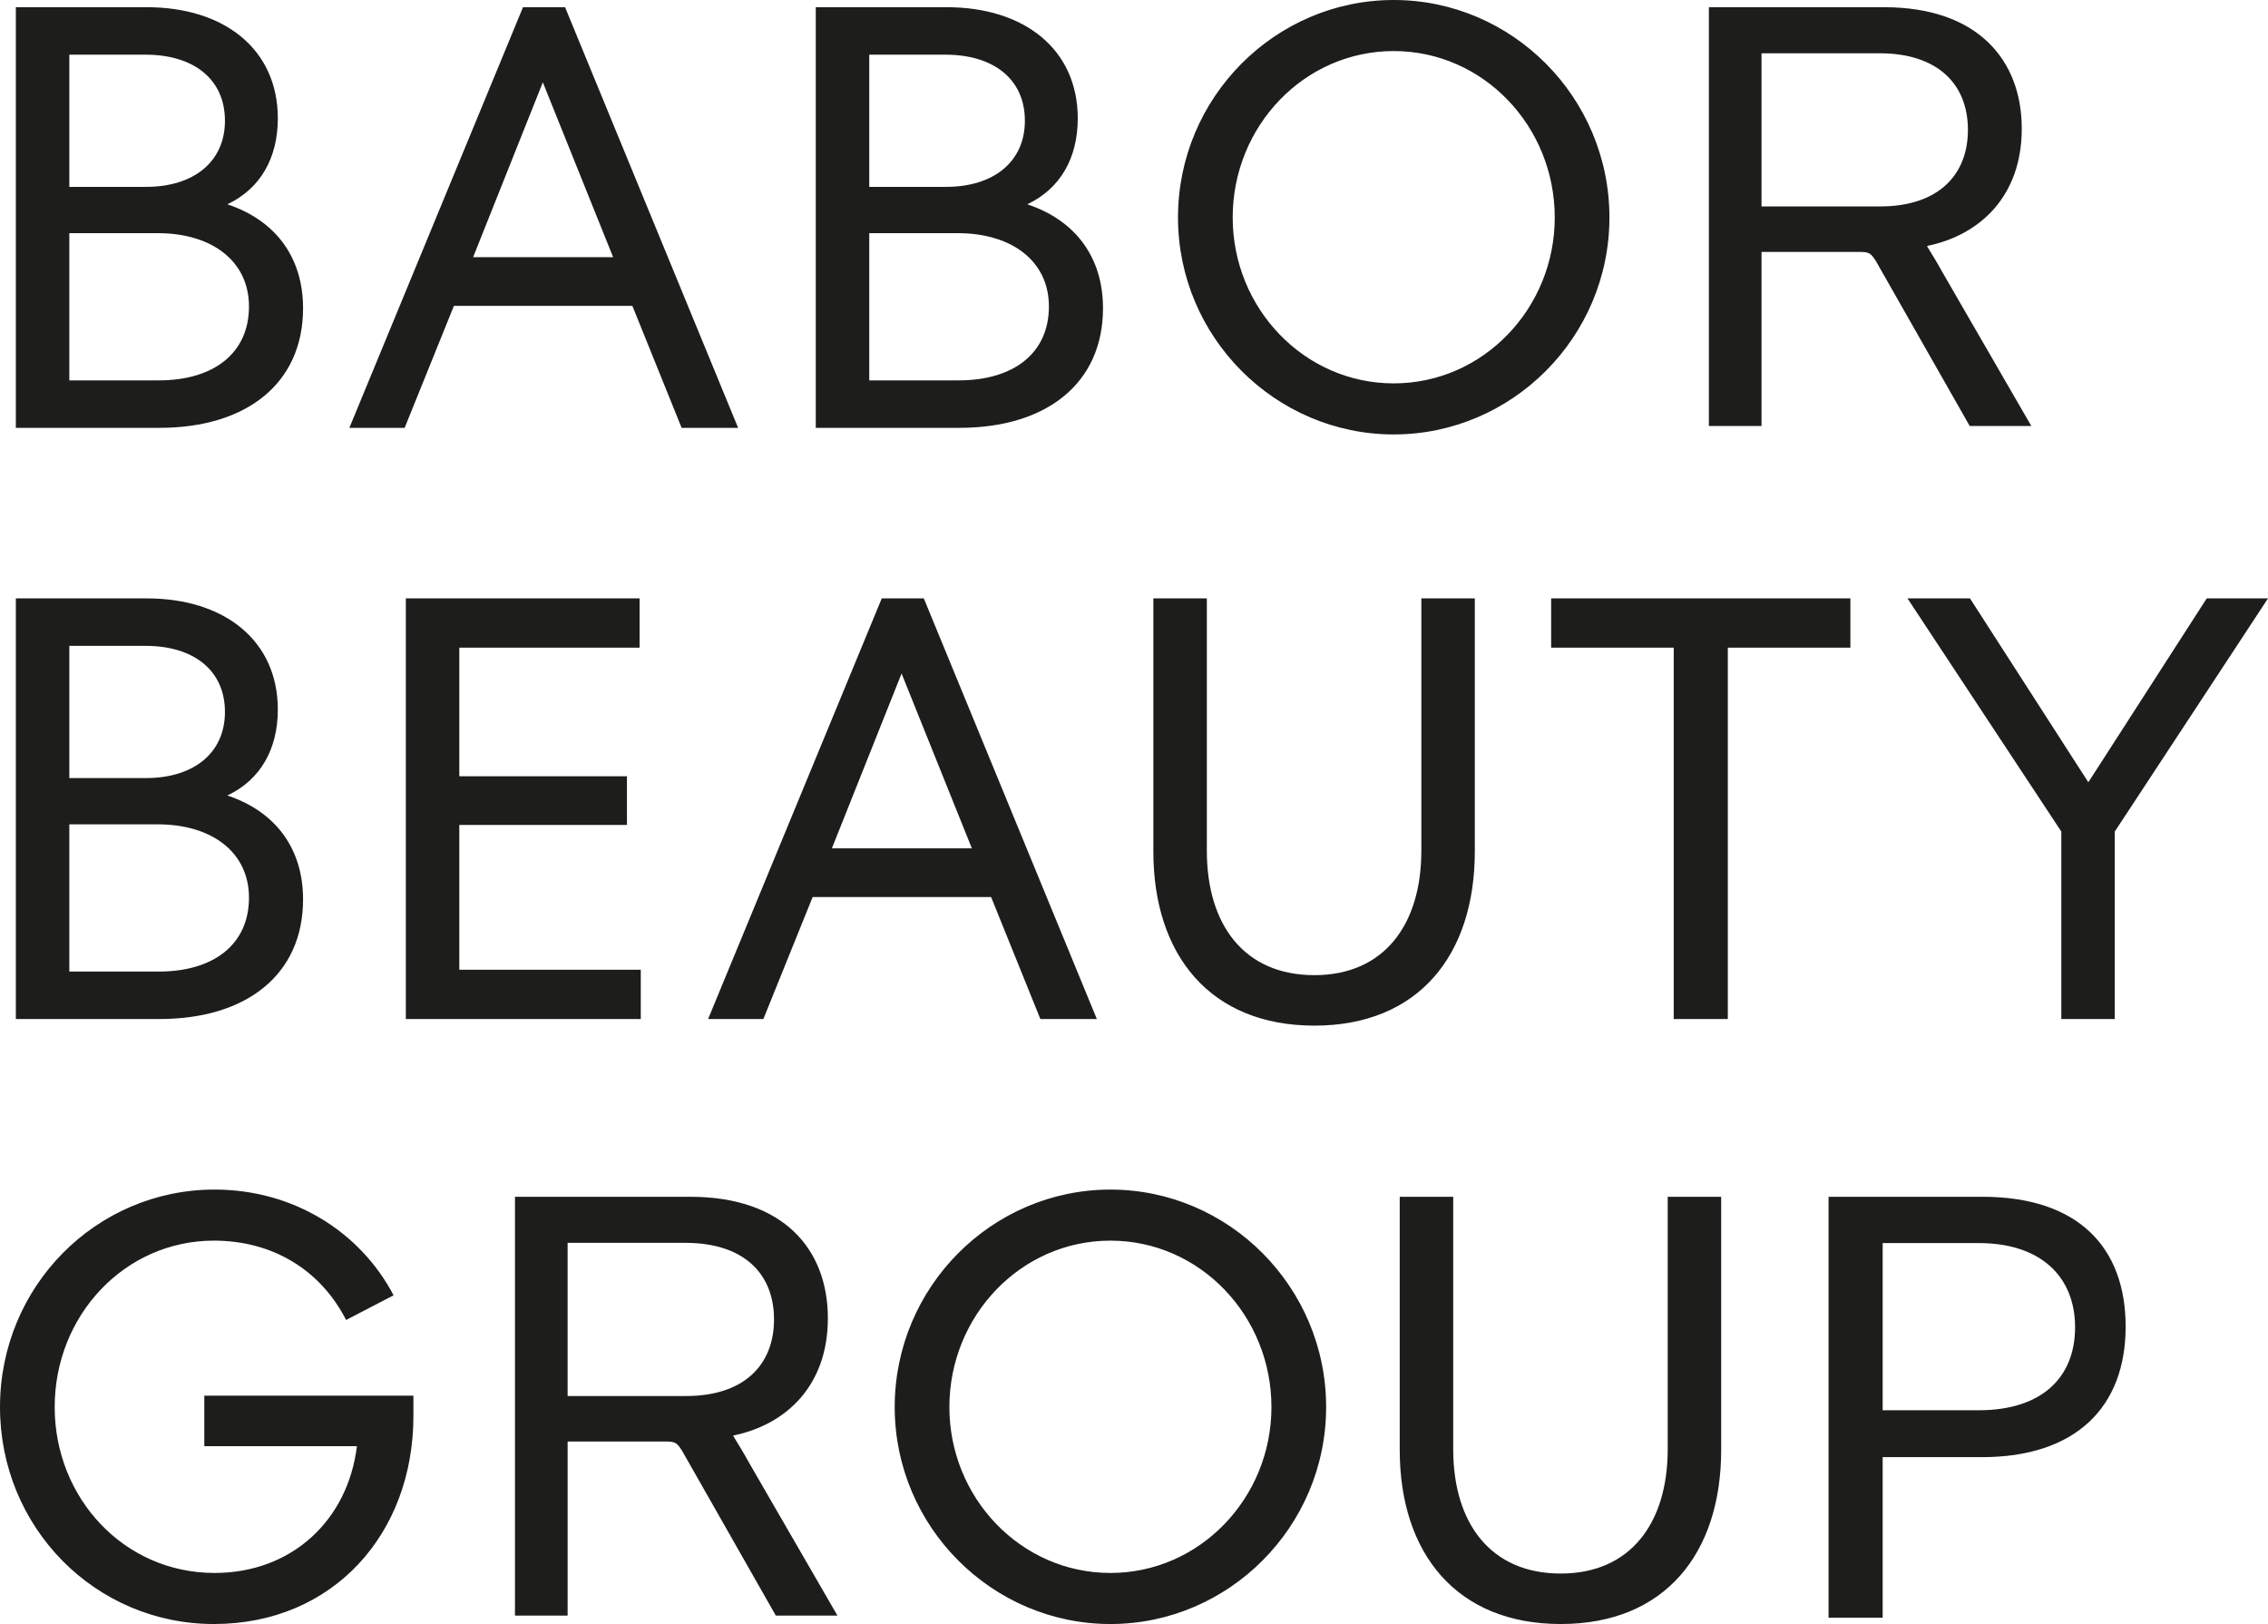
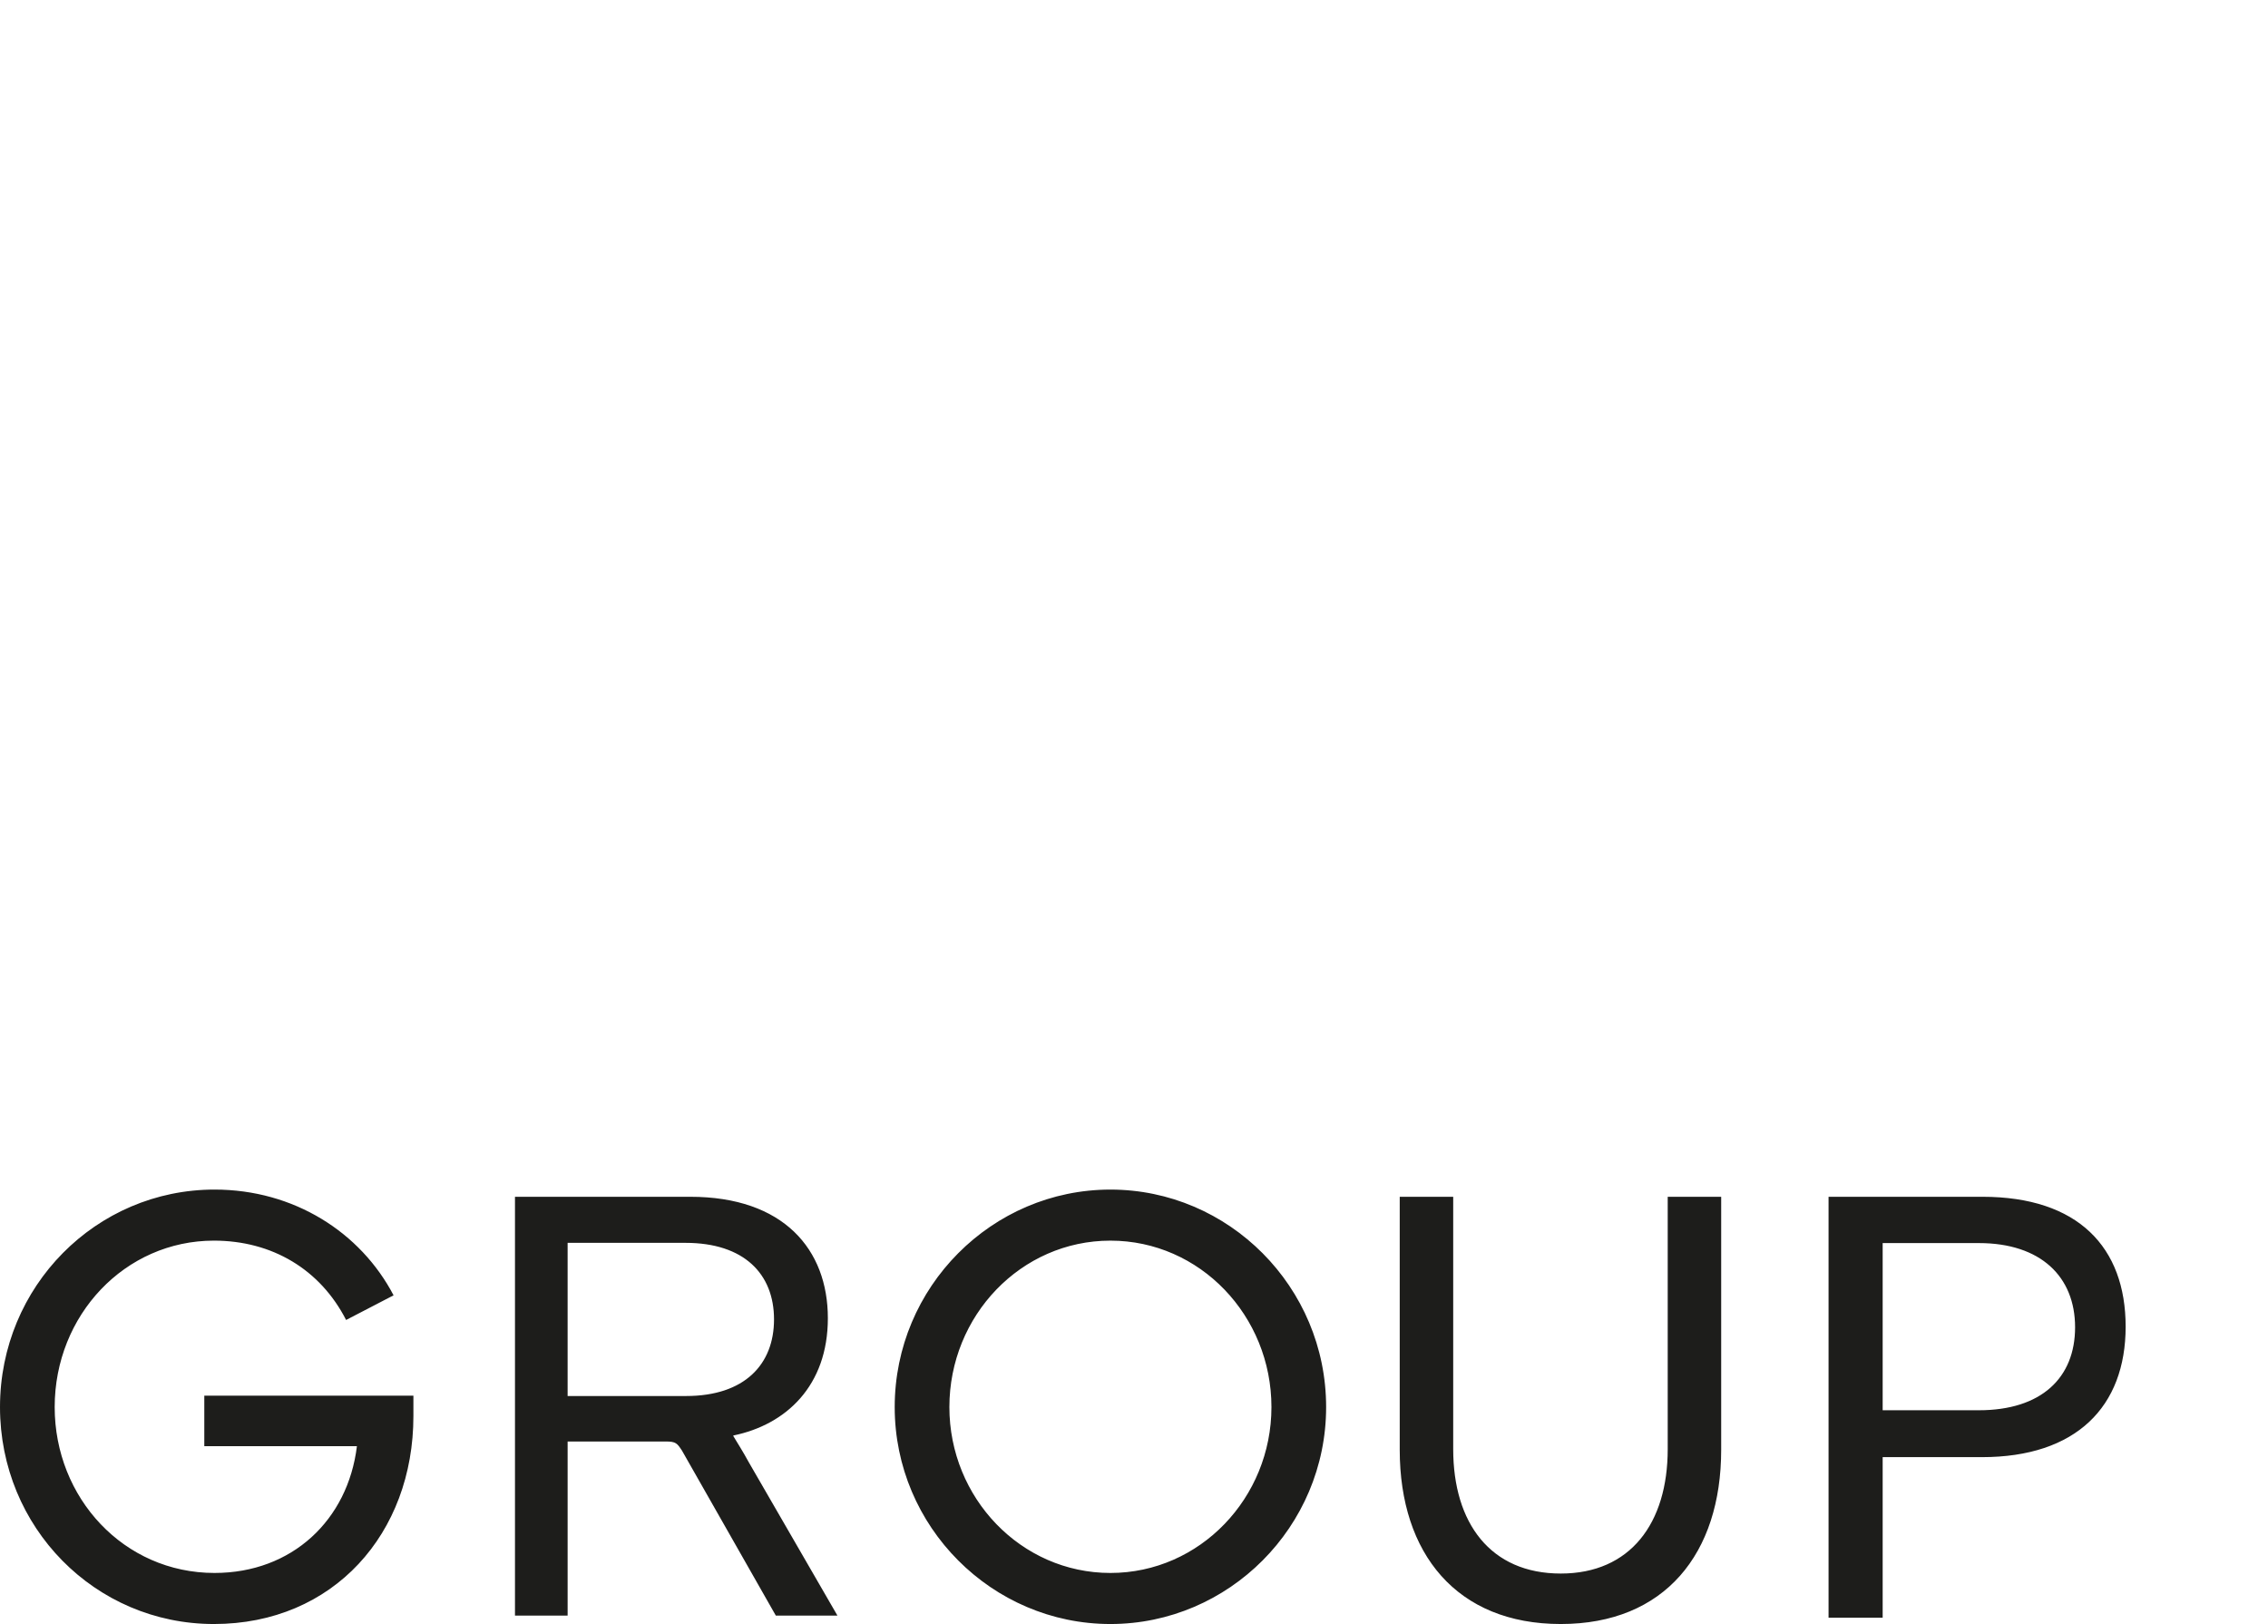
<svg xmlns="http://www.w3.org/2000/svg" viewBox="0 0 401.102 287.192">
-   <path d="M28.093,171.81c9.67,0,15.94-4.782,15.94-13.069,0-7.971-6.482-12.965-16.152-12.965h-15.621v26.034h15.833ZM25.862,137.592c8.289,0,13.92-4.356,13.92-11.69,0-7.438-5.631-11.686-14.026-11.686h-13.496v23.376h13.602ZM2.803,105.82h23.165c13.708,0,23.166,7.438,23.166,19.658,0,7.013-3.082,12.435-8.926,15.196,8.608,2.87,13.39,9.458,13.39,18.383,0,13.285-9.989,21.149-25.398,21.149H2.803v-74.386ZM71.773,105.82h41.338v8.713h-31.881v22.739h29.648v8.608h-29.648v25.609h32.093v8.717h-41.55v-74.386ZM147.119,150.024h24.759l-12.432-30.923-12.327,30.923ZM163.378,105.82l30.602,74.386h-9.987l-8.714-21.574h-31.561l-8.714,21.574h-9.775l30.711-74.386h7.438ZM203.975,150.557v-44.737h9.458v44.629c0,13.073,6.587,21.998,19.02,21.998,12.328,0,18.916-8.925,18.916-21.998v-44.629h9.456v44.737c0,18.383-9.989,30.815-28.372,30.815s-28.478-12.432-28.478-30.815M274.325,105.82h52.921v8.713h-21.677v65.673h-9.565v-65.673h-21.679v-8.713ZM401.102,105.82l-27.096,41.23v33.155h-9.458v-33.155l-27.204-41.23h11.052l20.933,32.517,20.936-32.517h10.837Z" fill="#1d1d1b" />
  <path d="M61.209,233.425c-4.569-8.929-13.069-14.031-23.377-14.031-15.728,0-28.161,13.178-28.161,29.437,0,16.046,12.221,29.331,28.267,29.331,13.709,0,23.592-9.353,25.184-22.422h-26.991v-8.929h36.981v3.615c0,20.723-14.133,36.766-35.28,36.766-21.04,0-37.832-17.109-37.832-38.361,0-21.357,17.005-38.466,37.938-38.466,14.027,0,25.824,7.543,31.667,18.7l-8.396,4.36ZM196.38,219.395c15.832,0,28.478,13.285,28.478,29.436,0,16.046-12.646,29.332-28.478,29.332-15.834,0-28.48-13.286-28.48-29.332,0-16.151,12.646-29.436,28.48-29.436M196.38,287.192c20.932,0,38.149-17.213,38.149-38.361,0-21.253-17.217-38.465-38.149-38.465-20.936,0-38.15,17.212-38.15,38.465,0,21.148,17.214,38.361,38.15,38.361M247.546,256.377c0,18.383,10.095,30.815,28.48,30.815,18.383,0,28.37-12.432,28.37-30.815v-44.737h-9.456v44.629c0,13.073-6.588,21.998-18.914,21.998-12.436,0-19.022-8.925-19.022-21.998v-44.629h-9.458v44.737M332.955,249.389v-29.562h17.014c10.953,0,17.016,5.955,17.016,14.89,0,8.929-5.955,14.672-17.016,14.672h-17.014ZM323.385,286.076h9.57v-28.394h17.547c16.695,0,25.425-8.932,25.425-23.075,0-14.038-8.411-22.967-25.321-22.967h-27.221v74.436ZM100.385,219.786h20.845c10.367,0,15.658,5.502,15.658,13.544,0,7.933-5.182,13.542-15.552,13.542h-20.951v-27.086ZM117.739,254.915c1.797,0,2.008.315,2.856,1.585l16.612,29.203h10.897l-15.661-27.086c-1.162-2.117-1.799-3.069-2.75-4.658v-.104c9.312-1.904,16.717-8.78,16.717-20.739,0-12.167-7.828-21.476-24.334-21.476h-31.001v74.063h9.31v-30.788h17.354Z" fill="#1d1d1b" />
-   <path d="M28.094,67.264c9.669,0,15.939-4.782,15.939-13.069,0-7.971-6.482-12.965-16.152-12.965h-15.621v26.034h15.834ZM25.862,33.046c8.289,0,13.92-4.356,13.92-11.69,0-7.438-5.631-11.686-14.026-11.686h-13.496v23.376h13.602ZM2.803,1.274h23.165c13.708,0,23.166,7.438,23.166,19.657,0,7.014-3.082,12.436-8.926,15.197,8.608,2.87,13.389,9.458,13.389,18.383,0,13.285-9.988,21.149-25.397,21.149H2.803V1.274ZM83.674,45.478h24.759l-12.432-30.923-12.327,30.923ZM99.933,1.274l30.604,74.386h-9.989l-8.713-21.574h-31.56l-8.714,21.574h-9.777L92.495,1.274h7.438ZM169.564,67.264c9.669,0,15.939-4.782,15.939-13.069,0-7.971-6.482-12.965-16.152-12.965h-15.621v26.034h15.834ZM167.332,33.046c8.289,0,13.92-4.356,13.92-11.69,0-7.438-5.631-11.686-14.026-11.686h-13.496v23.376h13.602ZM144.273,1.274h23.165c13.708,0,23.166,7.438,23.166,19.657,0,7.014-3.082,12.436-8.926,15.197,8.608,2.87,13.389,9.458,13.389,18.383,0,13.285-9.988,21.149-25.397,21.149h-25.397V1.274ZM246.483,9.029c-15.834,0-28.479,13.285-28.479,29.436,0,16.046,12.645,29.332,28.479,29.332,15.833,0,28.478-13.286,28.478-29.332,0-16.151-12.645-29.436-28.478-29.436M246.483,76.826c-20.935,0-38.15-17.213-38.15-38.361,0-21.253,17.215-38.465,38.15-38.465s38.149,17.212,38.149,38.465c0,21.148-17.215,38.361-38.149,38.361M311.529,36.506h20.951c10.37,0,15.552-5.609,15.552-13.542,0-8.042-5.291-13.544-15.658-13.544h-20.845v27.086ZM311.529,44.549v30.788h-9.309V1.275h31c16.506,0,24.334,9.309,24.334,21.476,0,11.959-7.405,18.835-16.717,20.739v.104c.951,1.589,1.588,2.541,2.75,4.658l15.661,27.086h-10.897l-16.612-29.203c-.848-1.27-1.059-1.585-2.856-1.585h-17.354Z" fill="#1d1d1b" />
</svg>